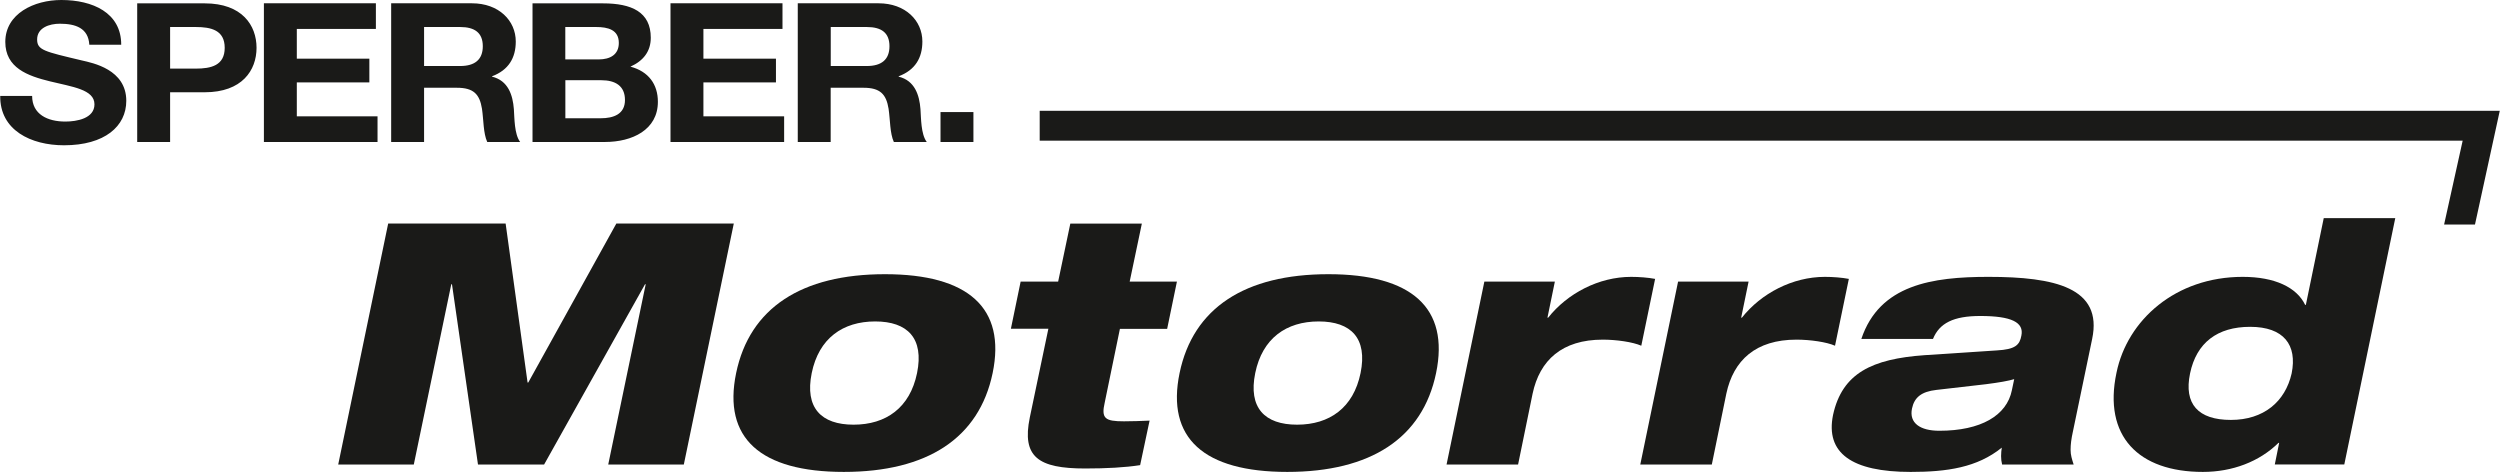
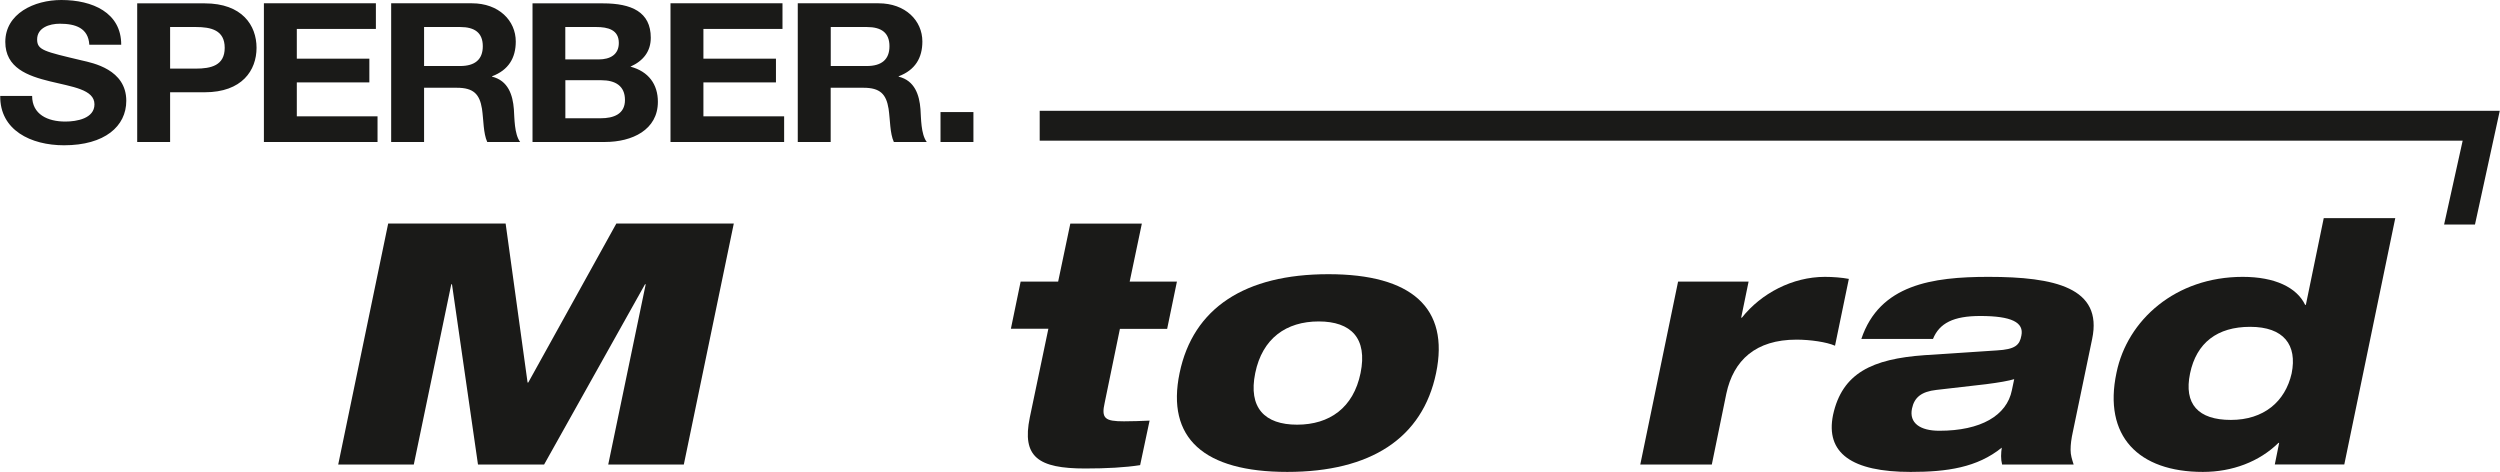
<svg xmlns="http://www.w3.org/2000/svg" id="Ebene_1" width="139.06mm" height="26.25mm" viewBox="0 0 394.17 74.42">
  <defs>
    <style>.cls-1{fill:#1a1a18;stroke-width:0px;}</style>
  </defs>
  <path class="cls-1" d="M61.18,35.25h18.52l3.46,25.07h.11l13.89-25.07h18.52l-7.88,38h-11.92l5.91-28.42h-.11l-15.91,28.42h-10.43l-4.1-28.42h-.11l-5.91,28.42h-11.92l7.88-38Z" />
-   <path class="cls-1" d="M139.52,43.24c13.14,0,19.11,5.32,16.98,15.59-2.13,10.27-10.32,15.59-23.47,15.59s-19.11-5.32-16.98-15.59c2.13-10.27,10.32-15.59,23.47-15.59ZM127.97,58.83c-1.12,5.48,1.49,8.14,6.6,8.14s8.89-2.66,10.01-8.14c1.12-5.48-1.49-8.14-6.6-8.14s-8.89,2.66-10.01,8.14Z" />
  <path class="cls-1" d="M160.92,44.41h5.91l1.92-9.15h11.28l-1.92,9.15h7.45l-1.54,7.45h-7.45l-2.39,11.6c-.59,2.55.05,2.98,3.03,2.98,1.44,0,2.5-.05,4.04-.11l-1.49,7.02c-2.34.37-5.32.53-8.67.53-7.4,0-10.01-1.81-8.73-8.04l2.93-14h-5.91l1.54-7.45Z" />
  <path class="cls-1" d="M209.45,43.24c13.14,0,19.11,5.32,16.98,15.59-2.13,10.27-10.32,15.59-23.47,15.59s-19.11-5.32-16.98-15.59c2.13-10.27,10.32-15.59,23.47-15.59ZM197.91,58.83c-1.12,5.48,1.49,8.14,6.6,8.14s8.89-2.66,10.01-8.14c1.12-5.48-1.49-8.14-6.6-8.14s-8.89,2.66-10.01,8.14Z" />
-   <path class="cls-1" d="M234.04,44.41h11.12l-1.17,5.69h.11c3.03-3.83,7.98-6.44,13.09-6.44,1.22,0,2.71.11,3.78.32l-2.18,10.54c-1.33-.59-3.94-.96-6.07-.96-6.44,0-9.95,3.25-11.07,8.52l-2.29,11.18h-11.28l5.96-28.84Z" />
  <path class="cls-1" d="M264.59,44.41h11.12l-1.17,5.69h.11c3.03-3.83,7.98-6.44,13.09-6.44,1.22,0,2.71.11,3.78.32l-2.18,10.54c-1.33-.59-3.94-.96-6.07-.96-6.44,0-9.95,3.25-11.07,8.52l-2.29,11.18h-11.28l5.96-28.84Z" />
  <path class="cls-1" d="M293.49,53.45c2.87-8.57,11.18-9.79,20.06-9.79,10.43,0,18.04,1.7,16.34,9.79l-3.03,14.58c-.27,1.22-.37,2.08-.37,2.93,0,.8.21,1.44.48,2.29h-11.28c-.11-.43-.16-.85-.16-1.33s.05-.96.11-1.33c-3.88,3.14-8.62,3.83-14.37,3.83-9.31,0-13.46-2.98-12.24-8.99,1.44-6.6,6.17-8.83,14.42-9.42l11.39-.75c2.93-.16,3.62-.85,3.89-2.34.43-2.08-1.54-3.09-6.49-3.09-4.2,0-6.44,1.12-7.45,3.62h-11.28ZM317.6,59.79c-.9.27-2.34.53-4.47.8l-7.82.9c-2.34.27-3.46,1.17-3.83,2.93-.48,2.29,1.28,3.51,4.31,3.51,6.55,0,10.64-2.4,11.44-6.39l.37-1.76Z" />
  <path class="cls-1" d="M359.38,69.84h-.11c-3.03,2.98-7.29,4.58-11.92,4.58-10.16,0-15.75-5.64-13.62-15.65,1.7-8.3,9.31-15.11,19.9-15.11,5.06,0,8.52,1.65,9.85,4.42h.11l2.82-13.68h11.28l-8.04,38.85h-10.96l.69-3.41ZM354.8,51.54c-5.16,0-8.46,2.5-9.47,7.34-1.01,4.84,1.28,7.34,6.44,7.34s8.57-2.87,9.58-7.34c.9-4.47-1.22-7.34-6.55-7.34Z" />
  <path class="cls-1" d="M0,15.13c-.07,5.39,4.83,7.78,10.06,7.78,6.42,0,9.82-3,9.82-7.01,0-4.96-5.29-5.97-7.01-6.37-5.92-1.41-7.05-1.62-7.05-3.31,0-1.84,1.92-2.48,3.57-2.48,2.48,0,4.5.67,4.66,3.31h5.03C19.09,1.99,14.55,0,9.63,0,5.36,0,.8,2.14.8,6.61c0,4.1,3.54,5.36,7.05,6.22,3.47.86,7.01,1.26,7.01,3.62,0,2.23-2.78,2.72-4.6,2.72-2.78,0-5.23-1.13-5.23-4.04H0ZM21.6,22.39h5.19v-7.84h5.46c5.89,0,8.17-3.46,8.17-7.01s-2.28-7.01-8.17-7.01h-10.65v21.87ZM26.79,4.26h4.04c2.42,0,4.57.49,4.57,3.28s-2.15,3.28-4.57,3.28h-4.04v-6.55ZM41.57,22.39h17.93v-4.04h-12.73v-5.36h11.44v-3.74h-11.44v-4.69h12.47V.52h-17.66v21.87ZM61.65,22.39h5.19v-8.55h5.19c2.61,0,3.57,1.01,3.94,3.31.26,1.75.2,3.86.83,5.24h5.19c-.93-1.23-.89-3.8-.99-5.18-.17-2.21-.89-4.5-3.44-5.12v-.06c2.61-.98,3.74-2.91,3.74-5.48,0-3.31-2.68-6.03-6.91-6.03h-12.74v21.87ZM66.84,4.26h5.69c2.31,0,3.57.92,3.57,3.03s-1.26,3.12-3.57,3.12h-5.69v-6.16ZM89.12,12.65h5.66c2.22,0,3.74.89,3.74,3.12s-1.79,2.88-3.84,2.88h-5.56v-6ZM83.93,22.39h11.44c4.27,0,8.34-1.9,8.34-6.34,0-2.73-1.45-4.78-4.33-5.54,2.05-.92,3.21-2.42,3.21-4.56,0-4.07-3.04-5.42-7.54-5.42h-11.11v21.87ZM89.12,4.26h4.86c1.85,0,3.57.43,3.57,2.51,0,1.84-1.36,2.6-3.18,2.6h-5.26v-5.11ZM105.69,22.39h17.93v-4.04h-12.73v-5.36h11.44v-3.74h-11.44v-4.69h12.47V.52h-17.66v21.87ZM125.77,22.39h5.19v-8.55h5.19c2.61,0,3.57,1.01,3.94,3.31.26,1.75.2,3.86.83,5.24h5.19c-.93-1.23-.89-3.8-.99-5.18-.17-2.21-.89-4.5-3.44-5.12v-.06c2.61-.98,3.74-2.91,3.74-5.48,0-3.31-2.68-6.03-6.91-6.03h-12.74v21.87ZM130.97,4.26h5.69c2.32,0,3.57.92,3.57,3.03s-1.26,3.12-3.57,3.12h-5.69v-6.16ZM148.28,22.39h5.19v-4.72h-5.19v4.72Z" />
  <polygon class="cls-1" points="385.39 35.41 390.26 35.41 394.17 17.47 163.92 17.47 163.92 22.18 388.32 22.18 385.39 35.41" />
</svg>